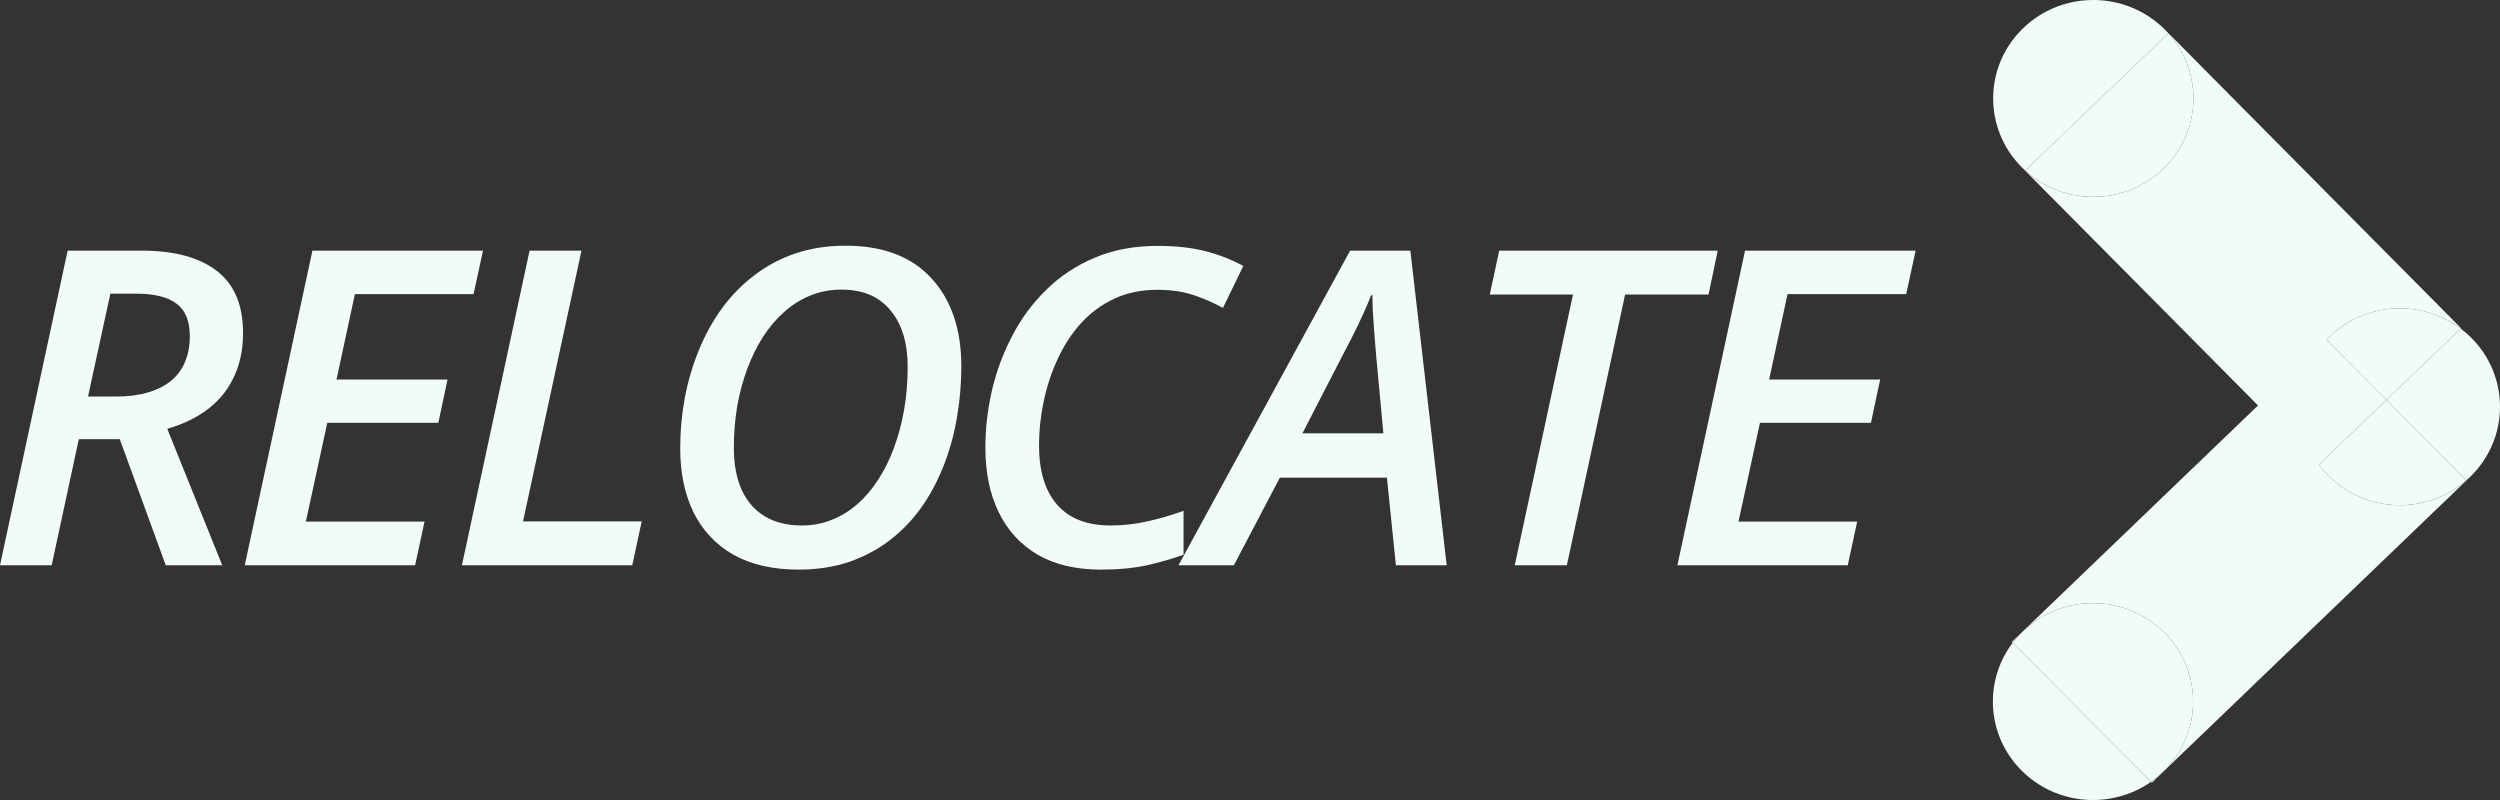
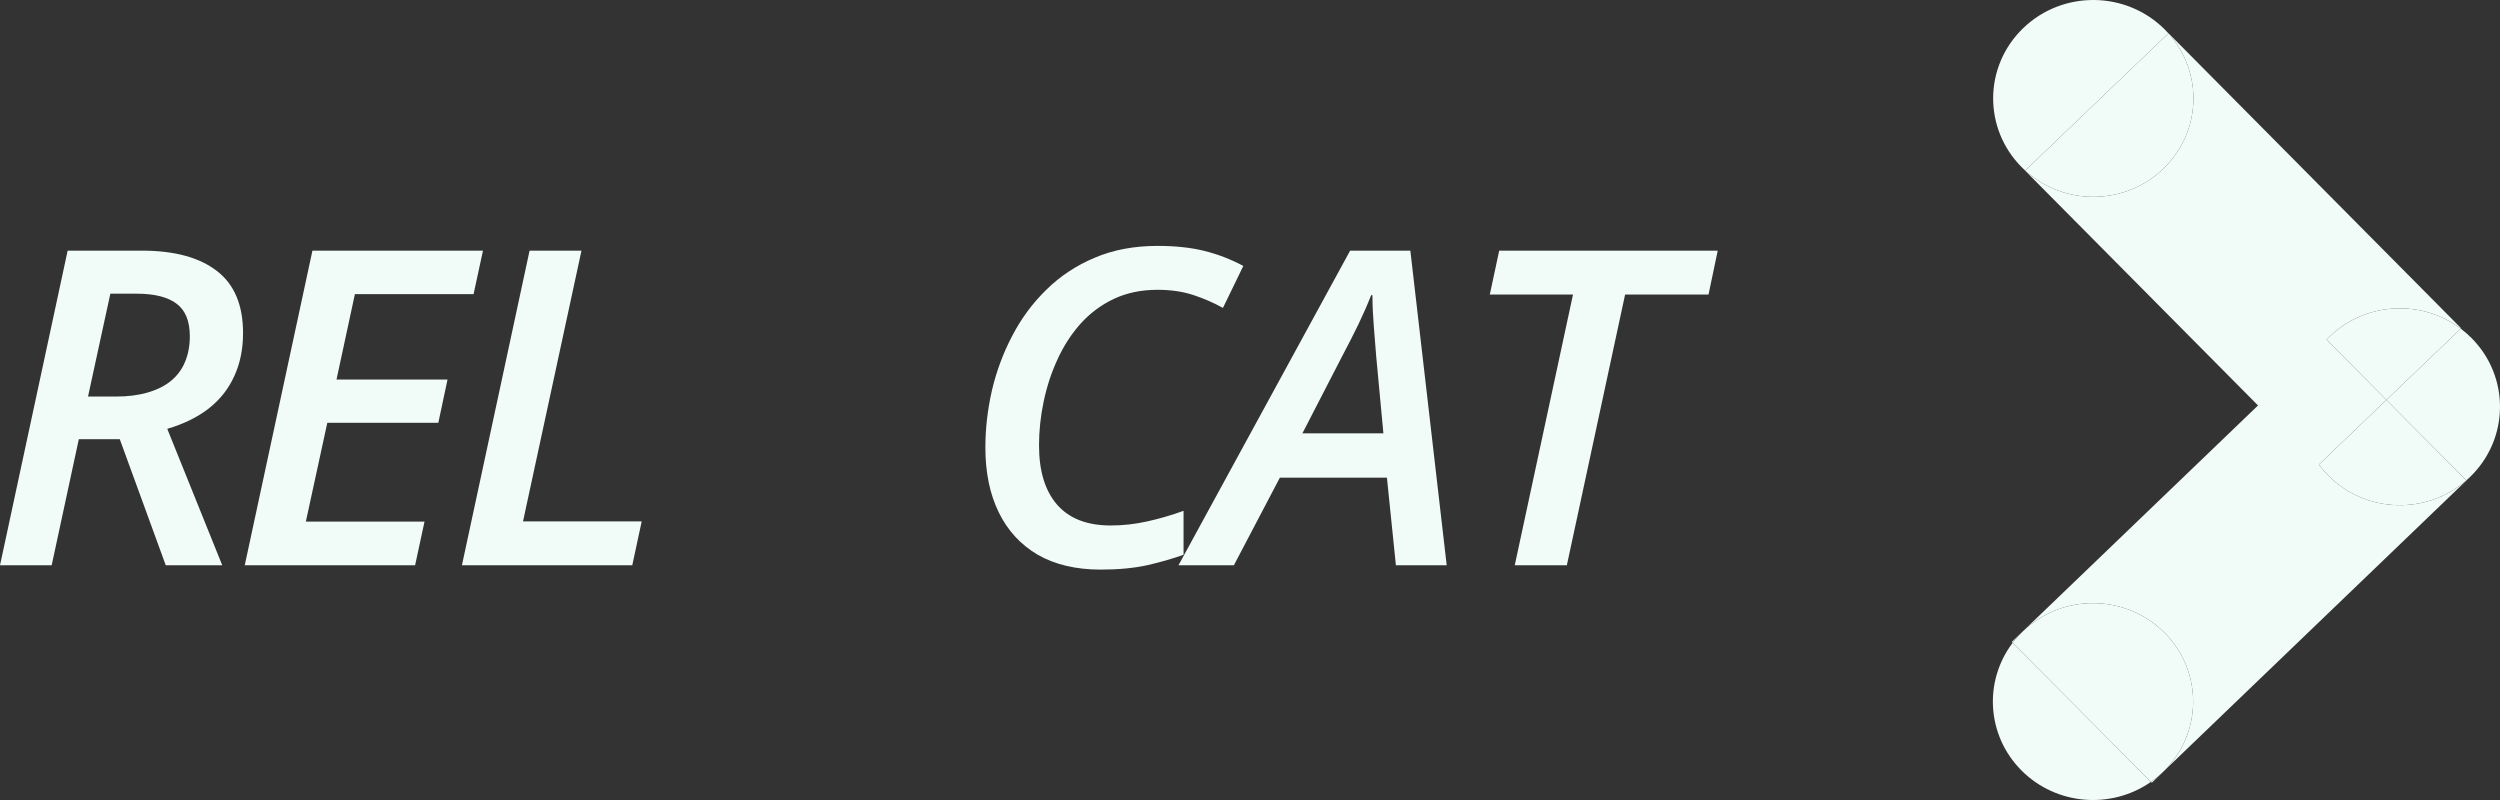
<svg xmlns="http://www.w3.org/2000/svg" width="100" height="32" viewBox="0 0 100 32" fill="none">
  <rect x="0" y="0" width="100" height="32" fill="#333333" stroke="none" />
  <path d="M0 22.611L2.706 10.026H5.675C6.972 10.026 7.97 10.295 8.671 10.835C9.371 11.369 9.722 12.198 9.722 13.323C9.722 13.966 9.605 14.539 9.371 15.044C9.144 15.55 8.805 15.98 8.355 16.336C7.906 16.686 7.351 16.958 6.691 17.154L8.89 22.611H6.63L4.791 17.567H3.153L2.067 22.611H0ZM3.521 15.862H4.633C5.118 15.862 5.544 15.808 5.912 15.699C6.286 15.59 6.595 15.435 6.84 15.234C7.091 15.027 7.278 14.775 7.401 14.476C7.529 14.172 7.593 13.831 7.593 13.452C7.593 12.849 7.418 12.416 7.068 12.152C6.718 11.882 6.18 11.747 5.456 11.747H4.414L3.521 15.862Z" fill="#F1FBF8" />
  <path d="M9.79 22.611L12.497 10.026H19.319L18.943 11.765H14.196L13.46 15.182H17.901L17.533 16.913H13.092L12.234 20.864H16.981L16.604 22.611H9.79Z" fill="#F1FBF8" />
  <path d="M18.477 22.611L21.183 10.026H23.259L20.921 20.855H25.668L25.291 22.611H18.477Z" fill="#F1FBF8" />
-   <path d="M31.946 22.784C30.912 22.784 30.043 22.585 29.336 22.189C28.635 21.788 28.104 21.223 27.742 20.494C27.386 19.765 27.208 18.913 27.208 17.937C27.208 17.248 27.269 16.574 27.392 15.914C27.52 15.248 27.707 14.614 27.952 14.011C28.197 13.409 28.504 12.852 28.872 12.341C29.245 11.831 29.677 11.389 30.168 11.016C30.659 10.637 31.207 10.344 31.814 10.138C32.428 9.931 33.096 9.828 33.82 9.828C35.315 9.828 36.459 10.261 37.253 11.127C38.053 11.994 38.453 13.171 38.453 14.657C38.453 15.346 38.395 16.026 38.278 16.697C38.167 17.363 37.992 18 37.753 18.608C37.519 19.211 37.224 19.768 36.868 20.278C36.512 20.783 36.092 21.223 35.607 21.596C35.128 21.968 34.582 22.261 33.969 22.474C33.362 22.68 32.687 22.784 31.946 22.784ZM32.069 21.019C32.495 21.019 32.895 20.944 33.268 20.795C33.642 20.646 33.984 20.436 34.293 20.166C34.608 19.891 34.889 19.561 35.134 19.177C35.385 18.792 35.595 18.364 35.764 17.894C35.94 17.423 36.074 16.918 36.167 16.379C36.261 15.834 36.307 15.265 36.307 14.674C36.307 13.716 36.077 12.961 35.616 12.41C35.16 11.859 34.509 11.584 33.663 11.584C33.225 11.584 32.813 11.661 32.428 11.816C32.048 11.965 31.698 12.184 31.377 12.47C31.055 12.752 30.769 13.087 30.518 13.478C30.273 13.862 30.063 14.29 29.888 14.76C29.713 15.231 29.578 15.733 29.485 16.267C29.397 16.795 29.354 17.346 29.354 17.92C29.354 18.574 29.459 19.134 29.669 19.598C29.885 20.063 30.194 20.416 30.597 20.657C31.006 20.898 31.496 21.019 32.069 21.019Z" fill="#F1FBF8" />
  <path d="M44.031 22.784C43.038 22.784 42.197 22.585 41.508 22.189C40.825 21.788 40.306 21.223 39.95 20.494C39.593 19.765 39.415 18.901 39.415 17.902C39.415 17.145 39.503 16.382 39.678 15.613C39.859 14.844 40.131 14.115 40.493 13.426C40.855 12.732 41.31 12.117 41.859 11.584C42.408 11.044 43.05 10.62 43.786 10.31C44.527 9.994 45.365 9.836 46.299 9.836C47.012 9.836 47.633 9.902 48.165 10.034C48.702 10.166 49.225 10.367 49.733 10.637L48.918 12.316C48.544 12.109 48.147 11.937 47.727 11.799C47.306 11.661 46.831 11.592 46.299 11.592C45.651 11.592 45.07 11.713 44.556 11.954C44.048 12.195 43.605 12.525 43.225 12.944C42.852 13.363 42.542 13.842 42.297 14.382C42.051 14.915 41.868 15.478 41.745 16.069C41.622 16.654 41.561 17.237 41.561 17.816C41.561 18.844 41.803 19.636 42.288 20.192C42.773 20.743 43.485 21.019 44.425 21.019C44.921 21.019 45.412 20.964 45.896 20.855C46.387 20.746 46.869 20.605 47.342 20.433V22.189C46.933 22.339 46.457 22.476 45.914 22.603C45.377 22.723 44.749 22.784 44.031 22.784Z" fill="#F1FBF8" />
  <path d="M47.139 22.611L54.005 10.026H56.414L57.868 22.611H55.836L55.477 19.108H51.194L49.355 22.611H47.139ZM52.096 17.334H55.336L55.047 14.244C55.018 13.859 54.986 13.455 54.951 13.03C54.916 12.6 54.898 12.192 54.898 11.808H54.846C54.7 12.181 54.531 12.568 54.338 12.97C54.145 13.366 53.938 13.773 53.716 14.192L52.096 17.334Z" fill="#F1FBF8" />
  <path d="M60.59 22.611L62.92 11.782H59.592L59.968 10.026H68.709L68.341 11.782H65.004L62.674 22.611H60.59Z" fill="#F1FBF8" />
-   <path d="M67.096 22.611L69.802 10.026H76.625L76.248 11.765H71.501L70.766 15.182H75.206L74.838 16.913H70.398L69.54 20.864H74.287L73.91 22.611H67.096Z" fill="#F1FBF8" />
  <path d="M86.736 1.333L81.007 6.822C82.563 8.243 84.996 8.227 86.531 6.752C88.064 5.28 88.139 2.894 86.736 1.333Z" fill="#F1FBF8" />
  <path d="M92.754 18.585C92.867 18.738 92.993 18.884 93.131 19.023C94.633 20.533 97.067 20.603 98.655 19.214L95.456 15.996L92.754 18.585Z" fill="#F1FBF8" />
  <path d="M98.431 13.146C96.875 11.971 94.638 12.069 93.195 13.456C93.15 13.5 93.106 13.544 93.063 13.589L95.456 15.996L98.431 13.146Z" fill="#F1FBF8" />
  <path fill-rule="evenodd" clip-rule="evenodd" d="M80.868 6.688C80.913 6.734 80.96 6.779 81.007 6.822L81.004 6.826L90.321 16.218L80.921 25.248L80.472 25.679L80.506 25.713C79.348 27.24 79.459 29.41 80.856 30.815C82.252 32.22 84.457 32.379 86.037 31.275L86.071 31.31L86.508 30.89C86.359 31.032 86.201 31.16 86.037 31.275L80.506 25.713C80.63 25.55 80.768 25.394 80.921 25.248C82.503 23.728 85.038 23.757 86.584 25.312C88.127 26.863 88.102 29.347 86.531 30.868L98.659 19.217L98.655 19.214C98.703 19.172 98.749 19.13 98.795 19.086C100.376 17.566 100.405 15.073 98.859 13.519C98.723 13.383 98.58 13.258 98.431 13.146L98.446 13.131L86.74 1.329L86.736 1.333C86.691 1.283 86.644 1.233 86.596 1.185C85.05 -0.37 82.514 -0.398 80.933 1.121C79.35 2.641 79.321 5.133 80.868 6.688ZM95.456 15.996L93.063 13.589C93.106 13.544 93.15 13.5 93.195 13.456C94.638 12.069 96.875 11.971 98.431 13.146L95.456 15.996ZM95.456 15.996L92.754 18.585C92.867 18.738 92.993 18.884 93.131 19.023C94.633 20.533 97.067 20.603 98.655 19.214L95.456 15.996ZM86.736 1.333C88.139 2.894 88.064 5.28 86.531 6.752C84.996 8.227 82.563 8.243 81.007 6.822L86.736 1.333Z" fill="#F1FBF8" />
  <path d="M86.584 25.312C85.038 23.757 82.503 23.728 80.921 25.248C80.768 25.394 80.63 25.55 80.506 25.713L86.037 31.275C86.201 31.16 86.359 31.032 86.508 30.89L86.519 30.879L86.531 30.868C88.102 29.347 88.127 26.863 86.584 25.312Z" fill="#F1FBF8" />
</svg>